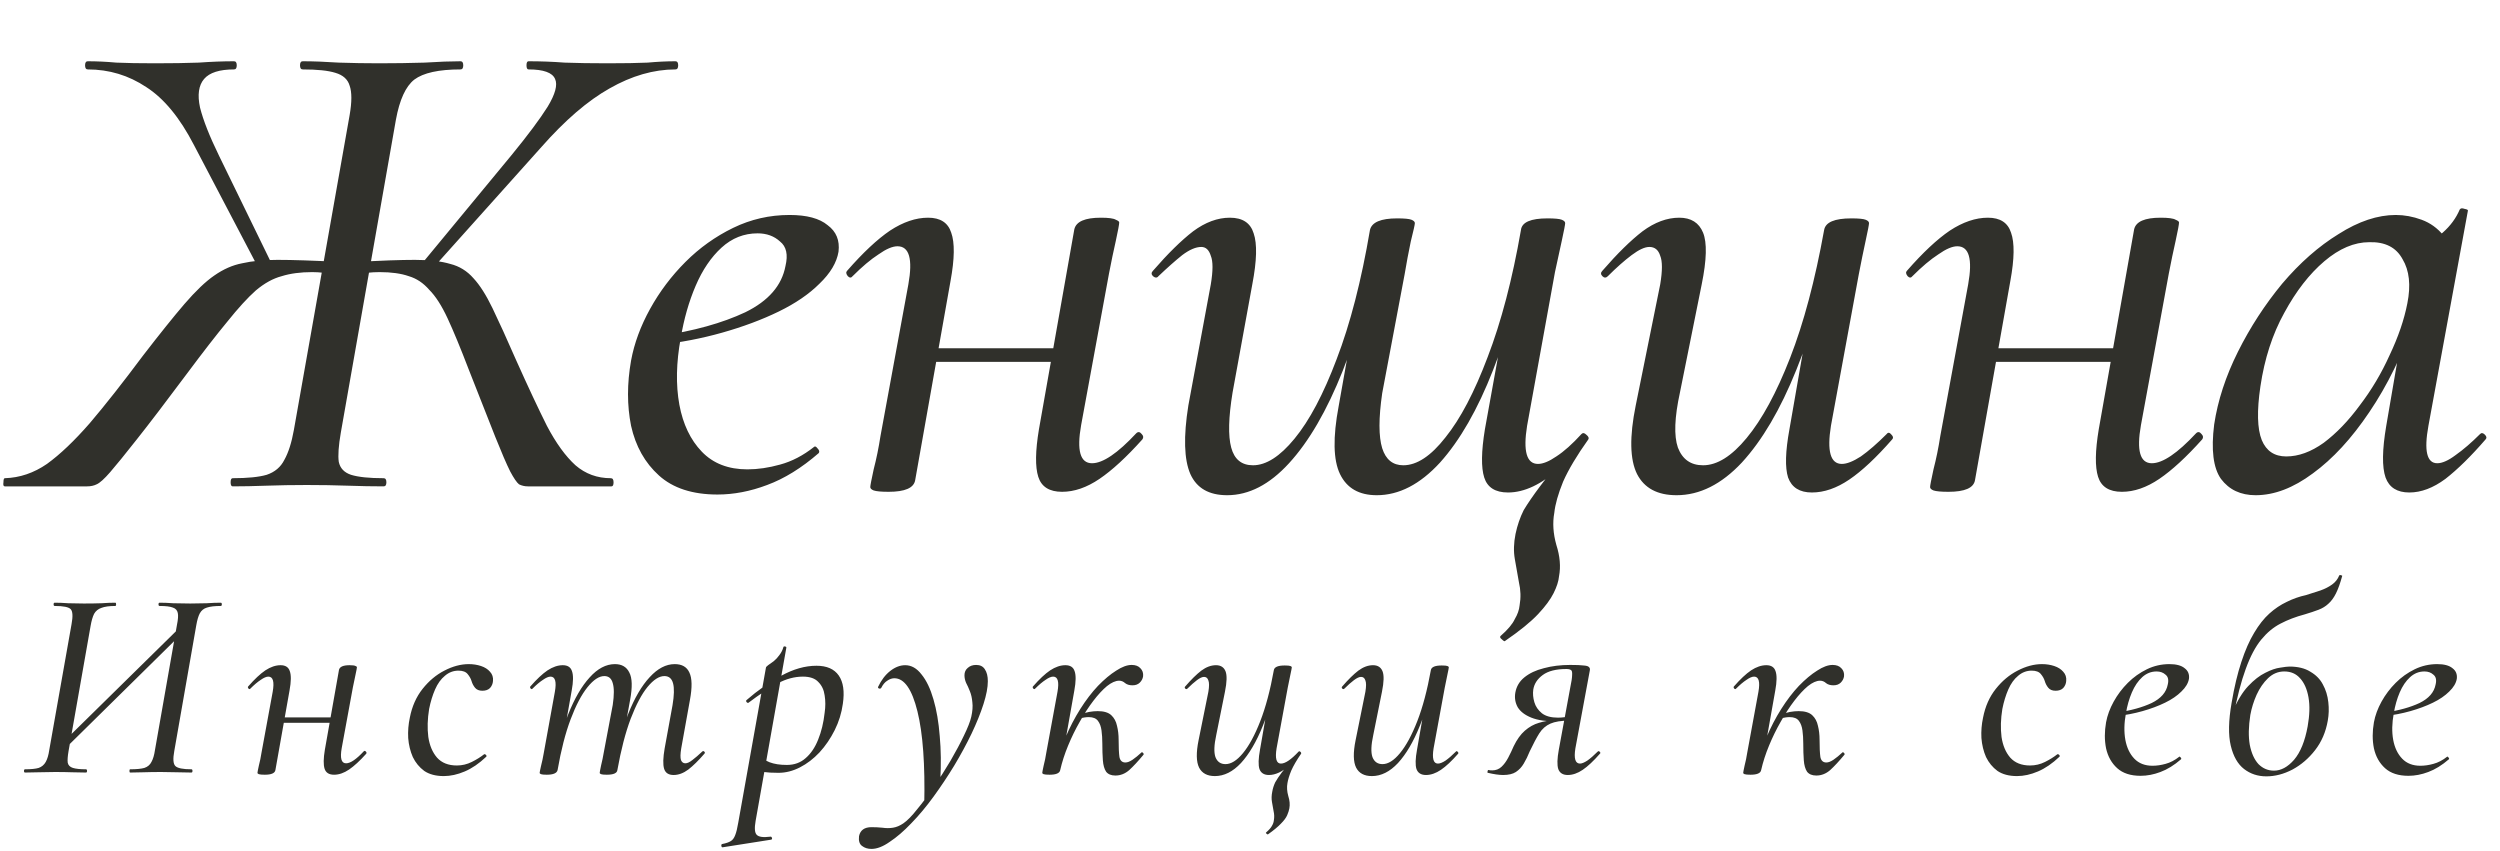
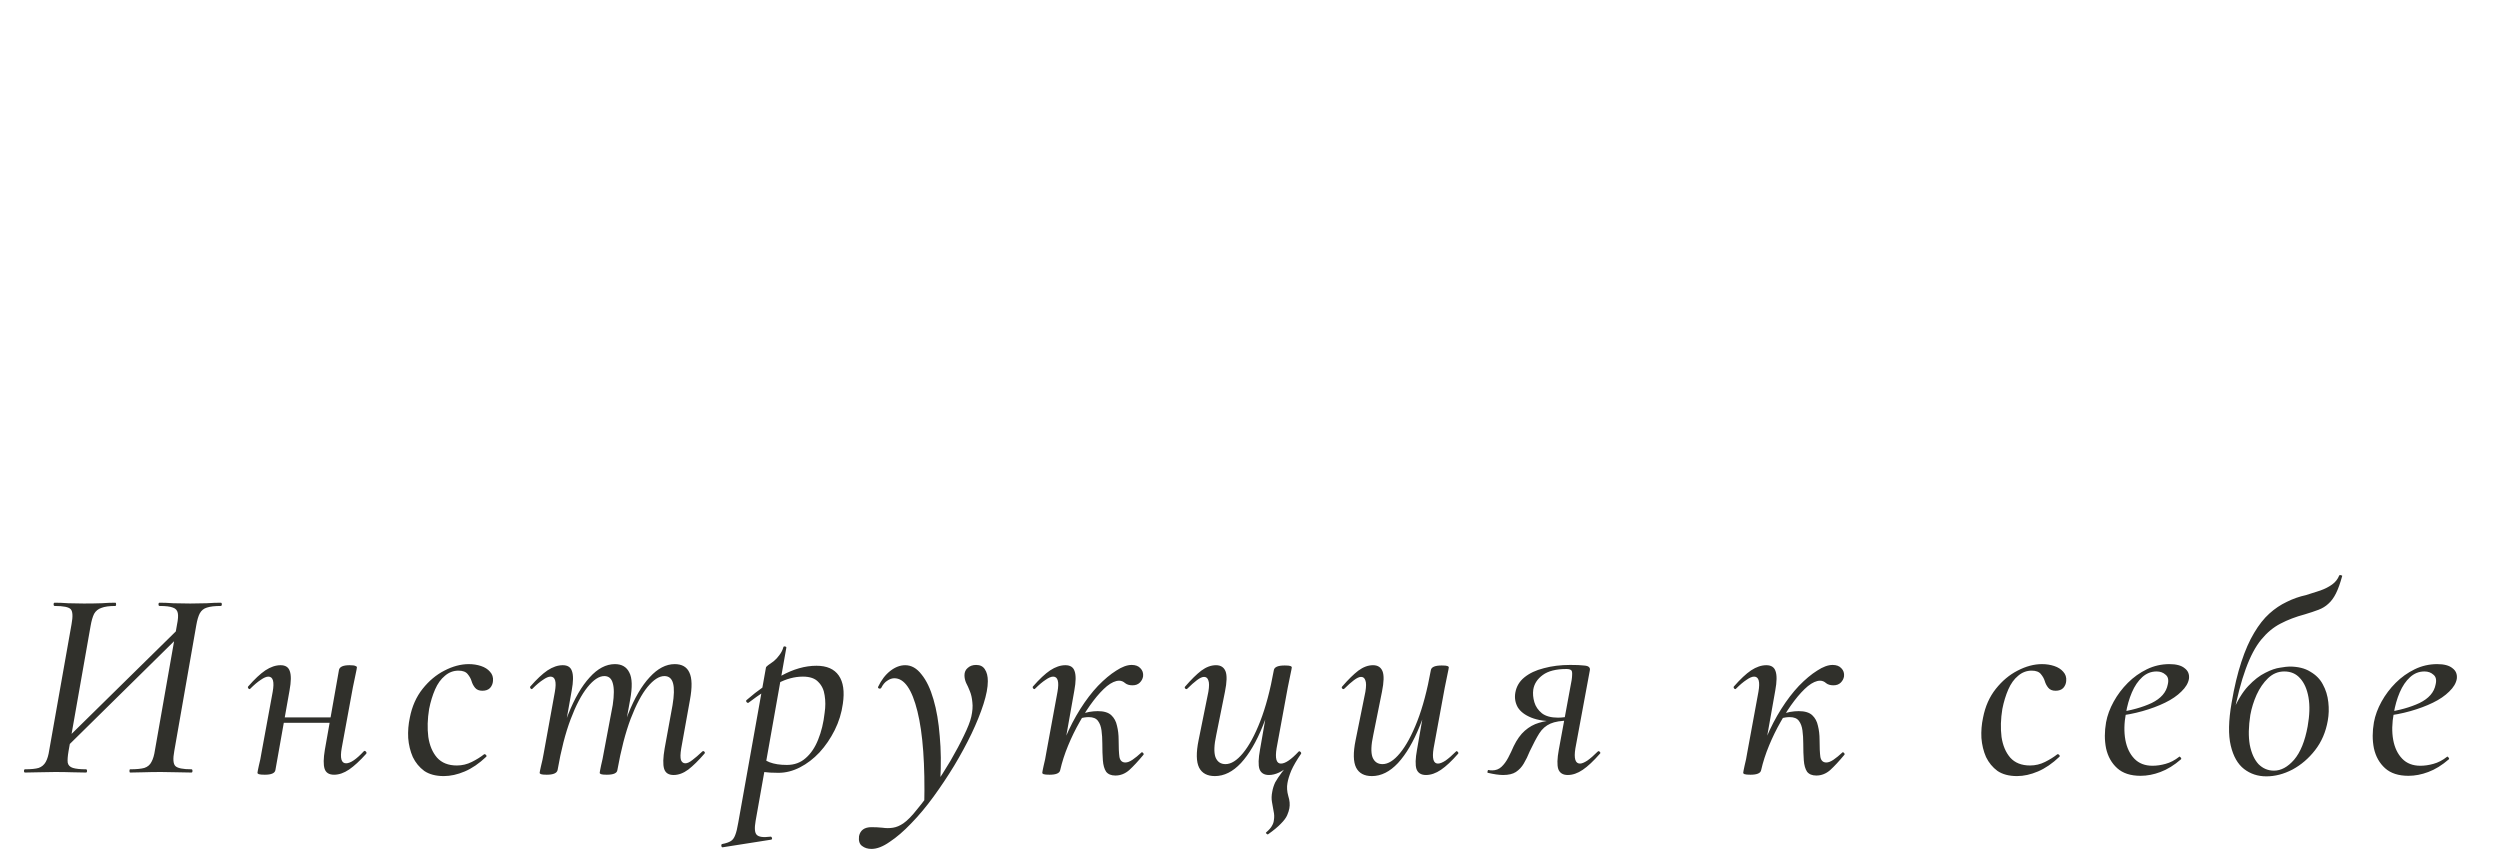
<svg xmlns="http://www.w3.org/2000/svg" width="573" height="195" viewBox="0 0 573 195" fill="none">
-   <path d="M53.327 111.475C53.016 111.475 52.86 111.163 52.86 110.54C52.86 109.916 53.016 109.604 53.327 109.604C56.757 109.604 59.355 109.344 61.122 108.825C62.993 108.201 64.344 107.058 65.175 105.395C66.111 103.732 66.838 101.446 67.358 98.536L80.141 26.356C80.661 23.343 80.661 21.108 80.141 19.653C79.726 18.198 78.634 17.211 76.868 16.691C75.205 16.171 72.71 15.912 69.385 15.912C68.969 15.912 68.761 15.6 68.761 14.976C68.761 14.352 68.969 14.041 69.385 14.041C71.775 14.041 74.529 14.145 77.647 14.352C80.765 14.457 83.831 14.508 86.845 14.508C90.482 14.508 93.964 14.457 97.29 14.352C100.615 14.145 103.37 14.041 105.552 14.041C105.968 14.041 106.176 14.352 106.176 14.976C106.176 15.6 105.968 15.912 105.552 15.912C100.563 15.912 97.03 16.691 94.951 18.25C92.977 19.809 91.574 22.875 90.742 27.448L78.115 99.159C77.595 102.173 77.439 104.408 77.647 105.863C77.959 107.318 78.894 108.305 80.453 108.825C82.116 109.344 84.61 109.604 87.936 109.604C88.352 109.604 88.56 109.916 88.56 110.54C88.56 111.163 88.352 111.475 87.936 111.475C85.442 111.475 82.688 111.423 79.674 111.319C76.764 111.215 73.646 111.163 70.32 111.163C67.098 111.163 64.032 111.215 61.122 111.319C58.212 111.423 55.614 111.475 53.327 111.475ZM1.103 111.475C0.791 111.475 0.687 111.163 0.791 110.54C0.791 109.916 0.895 109.604 1.103 109.604C4.532 109.5 7.754 108.409 10.768 106.33C13.782 104.148 17.056 101.03 20.59 96.977C24.123 92.82 28.176 87.675 32.749 81.543C36.595 76.555 39.764 72.605 42.259 69.695C44.857 66.681 47.144 64.499 49.118 63.148C51.197 61.693 53.327 60.757 55.51 60.342C57.796 59.822 60.498 59.562 63.616 59.562C67.046 59.562 71.775 59.718 77.803 60.03L77.335 62.836C76.192 62.732 75.153 62.628 74.217 62.524C73.282 62.42 72.398 62.368 71.567 62.368C68.865 62.368 66.526 62.68 64.552 63.303C62.577 63.823 60.602 64.914 58.628 66.577C56.757 68.24 54.575 70.631 52.08 73.748C49.586 76.762 46.52 80.712 42.882 85.596C37.998 92.144 34.152 97.185 31.346 100.718C28.644 104.148 26.617 106.642 25.266 108.201C23.915 109.76 22.876 110.696 22.148 111.007C21.525 111.319 20.797 111.475 19.966 111.475H1.103ZM59.563 62.056L44.441 33.216C41.219 26.98 37.582 22.563 33.529 19.965C29.476 17.263 25.006 15.912 20.122 15.912C19.706 15.912 19.498 15.6 19.498 14.976C19.498 14.352 19.706 14.041 20.122 14.041C22.2 14.041 24.383 14.145 26.669 14.352C28.956 14.457 31.918 14.508 35.555 14.508C39.401 14.508 42.727 14.457 45.533 14.352C48.443 14.145 51.145 14.041 53.639 14.041C54.055 14.041 54.263 14.352 54.263 14.976C54.263 15.6 54.055 15.912 53.639 15.912C50.313 15.912 48.027 16.639 46.78 18.094C45.533 19.549 45.221 21.732 45.844 24.642C46.572 27.552 48.027 31.241 50.209 35.71L62.369 60.653L59.563 62.056ZM120.986 111.475C120.258 111.475 119.583 111.319 118.959 111.007C118.439 110.592 117.764 109.604 116.932 108.045C116.101 106.382 114.958 103.732 113.503 100.095C112.048 96.457 110.021 91.313 107.423 84.661C105.552 79.776 103.941 75.879 102.59 72.969C101.239 70.059 99.836 67.876 98.381 66.421C97.03 64.862 95.471 63.823 93.704 63.303C91.937 62.68 89.703 62.368 87.001 62.368C86.065 62.368 85.13 62.42 84.195 62.524C83.259 62.628 82.22 62.732 81.077 62.836L81.233 60.03C87.364 59.718 91.989 59.562 95.107 59.562C98.433 59.562 101.135 59.874 103.214 60.497C105.292 61.017 107.059 62.108 108.514 63.771C109.969 65.33 111.424 67.617 112.879 70.63C114.334 73.644 116.153 77.646 118.335 82.634C121.038 88.662 123.376 93.651 125.351 97.6C127.429 101.55 129.612 104.564 131.898 106.642C134.185 108.617 136.887 109.604 140.005 109.604C140.421 109.604 140.628 109.916 140.628 110.54C140.628 111.163 140.473 111.475 140.161 111.475H120.986ZM98.693 62.056L96.51 60.653L117.244 35.554C120.986 30.981 123.74 27.292 125.507 24.486C127.273 21.576 127.845 19.445 127.221 18.094C126.598 16.639 124.571 15.912 121.142 15.912C120.83 15.912 120.674 15.6 120.674 14.976C120.674 14.352 120.83 14.041 121.142 14.041C123.948 14.041 126.702 14.145 129.404 14.352C132.21 14.457 135.484 14.508 139.225 14.508C143.071 14.508 146.137 14.457 148.423 14.352C150.71 14.145 152.84 14.041 154.815 14.041C155.231 14.041 155.438 14.352 155.438 14.976C155.438 15.6 155.231 15.912 154.815 15.912C149.826 15.912 144.786 17.366 139.693 20.276C134.704 23.083 129.508 27.552 124.104 33.684L98.693 62.056ZM164.44 113.346C158.724 113.346 154.255 111.891 151.033 108.981C147.811 106.071 145.681 102.277 144.642 97.6C143.706 92.924 143.706 87.935 144.642 82.634C145.369 78.685 146.824 74.736 149.007 70.786C151.189 66.837 153.891 63.252 157.113 60.03C160.335 56.808 163.972 54.21 168.026 52.235C172.079 50.26 176.392 49.273 180.965 49.273C184.914 49.273 187.824 50.052 189.695 51.611C191.67 53.066 192.501 55.093 192.189 57.691C191.774 60.186 190.319 62.628 187.824 65.018C185.434 67.409 182.316 69.539 178.471 71.41C174.625 73.281 170.312 74.892 165.531 76.243C160.751 77.594 155.866 78.529 150.877 79.049L151.189 77.022C158.984 75.879 165.531 74.06 170.832 71.566C176.132 68.968 179.198 65.434 180.03 60.965C180.653 58.367 180.237 56.496 178.782 55.353C177.431 54.106 175.717 53.482 173.638 53.482C170.52 53.482 167.766 54.573 165.376 56.756C162.985 58.938 161.01 61.849 159.452 65.486C157.893 69.124 156.749 73.125 156.022 77.49C154.983 83.102 154.879 88.195 155.71 92.768C156.541 97.237 158.256 100.822 160.855 103.524C163.453 106.227 166.934 107.578 171.3 107.578C173.69 107.578 176.184 107.214 178.782 106.486C181.485 105.759 184.083 104.408 186.577 102.433C186.785 102.225 187.045 102.329 187.357 102.745C187.772 103.161 187.876 103.524 187.668 103.836C183.719 107.266 179.77 109.708 175.82 111.163C171.975 112.618 168.182 113.346 164.44 113.346ZM203.676 112.722C202.013 112.722 200.87 112.618 200.246 112.41C199.726 112.202 199.467 111.943 199.467 111.631C199.467 111.319 199.726 109.968 200.246 107.578C200.87 105.187 201.389 102.641 201.805 99.939L208.197 65.174C209.236 59.354 208.404 56.444 205.702 56.444C204.559 56.444 203.104 57.068 201.337 58.315C199.57 59.458 197.596 61.121 195.413 63.303C195.101 63.719 194.738 63.719 194.322 63.303C193.906 62.784 193.854 62.368 194.166 62.056C197.804 57.899 201.077 54.833 203.987 52.858C207.001 50.884 209.911 49.897 212.718 49.897C215.524 49.897 217.29 51.04 218.018 53.326C218.849 55.613 218.797 59.302 217.862 64.395L209.756 110.072C209.444 111.839 207.417 112.722 203.676 112.722ZM209.6 82.946L210.223 79.828H246.859L246.391 82.946H209.6ZM243.429 112.722C240.519 112.722 238.7 111.579 237.973 109.292C237.245 107.006 237.297 103.368 238.128 98.38L246.235 52.547C246.651 50.78 248.677 49.897 252.315 49.897C254.082 49.897 255.225 50.052 255.745 50.364C256.264 50.572 256.524 50.78 256.524 50.988C256.524 51.404 256.264 52.807 255.745 55.197C255.225 57.483 254.705 59.978 254.186 62.68L247.794 97.444C246.755 103.265 247.586 106.175 250.288 106.175C252.783 106.175 256.16 103.888 260.421 99.315C260.837 98.9 261.253 98.951 261.669 99.471C262.084 99.887 262.136 100.303 261.824 100.718C258.187 104.772 254.913 107.785 252.003 109.76C249.093 111.735 246.235 112.722 243.429 112.722ZM281.258 113.502C277.1 113.502 274.294 111.891 272.839 108.669C271.384 105.343 271.228 100.095 272.372 92.924L277.516 65.174C278.036 62.056 278.036 59.874 277.516 58.627C277.1 57.276 276.373 56.6 275.334 56.6C274.086 56.6 272.631 57.224 270.969 58.471C269.41 59.718 267.591 61.329 265.512 63.303C265.2 63.719 264.785 63.719 264.265 63.303C263.849 62.888 263.849 62.472 264.265 62.056C267.695 58.107 270.761 55.093 273.463 53.014C276.269 50.936 279.075 49.897 281.881 49.897C284.791 49.897 286.61 51.092 287.338 53.482C288.169 55.873 288.065 59.77 287.026 65.174L282.505 89.962C281.569 95.678 281.466 99.887 282.193 102.589C282.921 105.291 284.583 106.642 287.182 106.642C290.196 106.642 293.365 104.616 296.691 100.562C300.121 96.405 303.343 90.325 306.357 82.323C309.475 74.216 312.021 64.343 313.996 52.703L316.334 52.858C314.255 65.122 311.397 75.827 307.76 84.973C304.122 94.119 300.017 101.186 295.444 106.175C290.975 111.059 286.246 113.502 281.258 113.502ZM315.554 113.502C311.501 113.502 308.695 111.891 307.136 108.669C305.577 105.447 305.473 100.251 306.824 93.079L313.996 52.703C314.411 50.936 316.49 50.052 320.231 50.052C321.894 50.052 322.985 50.156 323.505 50.364C324.025 50.572 324.285 50.832 324.285 51.144C324.285 51.456 323.973 52.859 323.349 55.353C322.83 57.847 322.362 60.342 321.946 62.836L316.802 90.117C315.97 95.834 315.97 100.043 316.802 102.745C317.633 105.343 319.244 106.642 321.634 106.642C324.752 106.642 327.974 104.512 331.3 100.251C334.73 95.989 337.951 89.858 340.965 81.855C344.083 73.748 346.63 64.031 348.604 52.703L350.631 52.858C348.656 65.018 345.85 75.671 342.212 84.817C338.679 93.859 334.626 100.926 330.053 106.019C325.48 111.007 320.647 113.502 315.554 113.502ZM345.019 146.863C344.915 147.071 344.655 146.967 344.239 146.551C343.823 146.24 343.719 145.98 343.927 145.772C345.59 144.317 346.681 143.018 347.201 141.874C347.825 140.835 348.188 139.796 348.292 138.757C348.604 136.99 348.552 135.223 348.137 133.456C347.825 131.793 347.513 130.026 347.201 128.156C346.889 126.389 346.941 124.466 347.357 122.388C347.773 120.413 348.396 118.594 349.228 116.931C350.163 115.372 351.41 113.554 352.969 111.475C354.528 109.396 356.503 106.85 358.893 103.836L357.178 107.422C355.308 109.189 353.385 110.54 351.41 111.475C349.436 112.41 347.513 112.878 345.642 112.878C342.732 112.878 340.913 111.735 340.186 109.448C339.458 107.162 339.51 103.472 340.342 98.38L348.604 52.703C348.812 50.936 350.839 50.052 354.684 50.052C356.347 50.052 357.438 50.156 357.958 50.364C358.478 50.572 358.737 50.832 358.737 51.144C358.737 51.456 358.478 52.807 357.958 55.197C357.438 57.483 356.919 59.874 356.399 62.368L350.007 97.6C349.072 103.42 349.903 106.33 352.502 106.33C353.645 106.33 355.048 105.759 356.711 104.616C358.478 103.472 360.4 101.758 362.479 99.471C362.791 99.159 363.154 99.211 363.57 99.627C364.09 100.043 364.246 100.406 364.038 100.718C361.44 104.356 359.517 107.578 358.27 110.384C357.126 113.19 356.451 115.58 356.243 117.555C355.827 119.841 355.983 122.284 356.711 124.882C357.542 127.48 357.75 129.871 357.334 132.053C357.23 133.196 356.815 134.495 356.087 135.95C355.36 137.405 354.164 139.016 352.502 140.783C350.839 142.55 348.344 144.577 345.019 146.863ZM384.263 113.502C379.898 113.502 376.884 111.891 375.221 108.669C373.558 105.343 373.454 100.095 374.909 92.924L380.521 65.174C381.041 62.056 381.041 59.874 380.521 58.627C380.105 57.276 379.274 56.6 378.027 56.6C376.988 56.6 375.637 57.224 373.974 58.471C372.311 59.718 370.492 61.329 368.517 63.303C368.102 63.719 367.686 63.719 367.27 63.303C366.854 62.888 366.854 62.472 367.27 62.056C370.7 58.107 373.766 55.093 376.468 53.014C379.274 50.936 382.08 49.897 384.886 49.897C387.588 49.897 389.407 51.04 390.343 53.326C391.278 55.613 391.174 59.562 390.031 65.174L385.042 89.962C383.795 95.678 383.639 99.887 384.574 102.589C385.614 105.291 387.536 106.642 390.343 106.642C393.564 106.642 396.89 104.564 400.32 100.406C403.853 96.145 407.179 90.013 410.297 82.011C413.415 74.008 416.013 64.239 418.092 52.703L420.274 52.858C418.3 65.018 415.442 75.671 411.7 84.817C408.063 93.859 403.905 100.926 399.229 106.019C394.552 111.007 389.563 113.502 384.263 113.502ZM415.286 112.878C412.48 112.878 410.661 111.735 409.829 109.448C409.102 107.162 409.206 103.472 410.141 98.38L418.092 52.703C418.404 50.936 420.482 50.052 424.328 50.052C425.991 50.052 427.082 50.156 427.601 50.364C428.121 50.572 428.381 50.832 428.381 51.144C428.381 51.456 428.121 52.807 427.601 55.197C427.082 57.587 426.562 60.134 426.042 62.836L419.651 97.6C418.715 103.42 419.547 106.33 422.145 106.33C423.288 106.33 424.743 105.759 426.51 104.616C428.277 103.368 430.252 101.654 432.434 99.471C432.746 99.055 433.11 99.107 433.525 99.627C433.941 100.043 433.993 100.406 433.681 100.718C430.044 104.875 426.77 107.941 423.86 109.916C420.95 111.891 418.092 112.878 415.286 112.878ZM446.585 112.722C444.922 112.722 443.779 112.618 443.156 112.41C442.636 112.202 442.376 111.943 442.376 111.631C442.376 111.319 442.636 109.968 443.156 107.578C443.779 105.187 444.299 102.641 444.715 99.939L451.106 65.174C452.145 59.354 451.314 56.444 448.612 56.444C447.469 56.444 446.014 57.068 444.247 58.315C442.48 59.458 440.505 61.121 438.323 63.303C438.011 63.719 437.647 63.719 437.232 63.303C436.816 62.784 436.764 62.368 437.076 62.056C440.713 57.899 443.987 54.833 446.897 52.858C449.911 50.884 452.821 49.897 455.627 49.897C458.433 49.897 460.2 51.04 460.928 53.326C461.759 55.613 461.707 59.302 460.772 64.395L452.665 110.072C452.353 111.839 450.327 112.722 446.585 112.722ZM452.509 82.946L453.133 79.828H489.768L489.3 82.946H452.509ZM486.338 112.722C483.428 112.722 481.61 111.579 480.882 109.292C480.155 107.006 480.207 103.368 481.038 98.38L489.145 52.547C489.56 50.78 491.587 49.897 495.224 49.897C496.991 49.897 498.134 50.052 498.654 50.364C499.174 50.572 499.434 50.78 499.434 50.988C499.434 51.404 499.174 52.807 498.654 55.197C498.134 57.483 497.615 59.978 497.095 62.68L490.703 97.444C489.664 103.265 490.496 106.175 493.198 106.175C495.692 106.175 499.07 103.888 503.331 99.315C503.747 98.9 504.162 98.951 504.578 99.471C504.994 99.887 505.046 100.303 504.734 100.718C501.096 104.772 497.823 107.785 494.913 109.76C492.003 111.735 489.145 112.722 486.338 112.722ZM516.996 113.502C513.566 113.502 510.916 112.254 509.045 109.76C507.279 107.266 506.759 103.109 507.487 97.289C508.318 91.78 510.137 86.22 512.943 80.608C515.749 74.996 519.127 69.799 523.076 65.018C527.129 60.238 531.442 56.444 536.015 53.638C540.588 50.728 544.953 49.273 549.11 49.273C551.085 49.273 553.06 49.637 555.034 50.364C557.009 51.092 558.672 52.287 560.023 53.95C561.478 55.509 562.31 57.639 562.517 60.342L555.034 55.821C556.489 55.613 558.1 54.781 559.867 53.326C561.634 51.767 562.933 50.001 563.765 48.026C563.972 47.714 564.336 47.662 564.856 47.87C565.479 47.974 565.739 48.13 565.635 48.338L556.593 97.6C555.554 103.316 556.23 106.175 558.62 106.175C559.763 106.175 561.166 105.551 562.829 104.304C564.596 103.057 566.467 101.446 568.441 99.471C568.753 99.159 569.117 99.211 569.533 99.627C569.948 100.043 570 100.406 569.689 100.718C566.363 104.564 563.297 107.578 560.491 109.76C557.685 111.839 554.93 112.878 552.228 112.878C549.422 112.878 547.603 111.735 546.772 109.448C545.941 107.058 545.993 103.109 546.928 97.6L550.669 75.775L553.475 73.125C550.669 81.231 547.188 88.351 543.031 94.482C538.977 100.51 534.664 105.187 530.091 108.513C525.622 111.839 521.257 113.502 516.996 113.502ZM524.011 104.616C526.817 104.616 529.676 103.576 532.586 101.498C535.496 99.315 538.25 96.457 540.848 92.924C543.55 89.39 545.837 85.544 547.707 81.387C549.682 77.23 551.033 73.281 551.761 69.539C552.592 65.382 552.228 62.004 550.669 59.406C549.214 56.704 546.668 55.405 543.031 55.509C539.601 55.509 536.171 56.964 532.741 59.874C529.312 62.784 526.246 66.733 523.544 71.722C520.842 76.606 519.023 82.219 518.087 88.558C517.256 94.171 517.36 98.276 518.399 100.874C519.438 103.368 521.309 104.616 524.011 104.616Z" fill="#30302B" />
  <path d="M13.907 172.583L12.973 171.587L42.745 142.312L43.618 143.309L13.907 172.583ZM5.747 177.068C5.581 177.068 5.498 176.943 5.498 176.694C5.498 176.445 5.581 176.321 5.747 176.321C7.118 176.321 8.156 176.217 8.862 176.009C9.568 175.76 10.107 175.303 10.481 174.639C10.855 173.974 11.125 173.061 11.291 171.898L16.398 143.06C16.731 141.274 16.668 140.132 16.212 139.634C15.755 139.136 14.53 138.887 12.537 138.887C12.371 138.887 12.287 138.762 12.287 138.513C12.287 138.264 12.371 138.139 12.537 138.139C13.492 138.139 14.53 138.181 15.651 138.264C16.814 138.305 17.997 138.326 19.201 138.326C20.738 138.326 22.087 138.305 23.25 138.264C24.454 138.181 25.513 138.139 26.427 138.139C26.551 138.139 26.613 138.264 26.613 138.513C26.613 138.762 26.551 138.887 26.427 138.887C25.056 138.887 23.997 139.032 23.25 139.323C22.503 139.572 21.942 140.028 21.568 140.693C21.236 141.357 20.966 142.291 20.759 143.496L15.713 172.147C15.506 173.352 15.443 174.244 15.526 174.826C15.651 175.407 16.046 175.802 16.71 176.009C17.374 176.217 18.371 176.321 19.7 176.321C19.866 176.321 19.949 176.445 19.949 176.694C19.949 176.943 19.866 177.068 19.7 177.068C18.744 177.068 17.686 177.047 16.523 177.006C15.36 176.964 14.052 176.943 12.599 176.943C11.312 176.943 10.066 176.964 8.862 177.006C7.658 177.047 6.619 177.068 5.747 177.068ZM29.852 177.068C29.728 177.068 29.665 176.943 29.665 176.694C29.665 176.445 29.728 176.321 29.852 176.321C31.264 176.321 32.344 176.217 33.091 176.009C33.839 175.76 34.378 175.303 34.711 174.639C35.084 173.974 35.354 173.061 35.52 171.898L40.566 143.184C40.815 141.98 40.877 141.087 40.752 140.506C40.628 139.883 40.254 139.468 39.631 139.26C39.008 139.011 37.991 138.887 36.579 138.887C36.413 138.887 36.33 138.762 36.33 138.513C36.33 138.264 36.413 138.139 36.579 138.139C37.534 138.139 38.572 138.181 39.694 138.264C40.856 138.305 42.164 138.326 43.618 138.326C44.905 138.326 46.151 138.305 47.355 138.264C48.6 138.181 49.68 138.139 50.594 138.139C50.76 138.139 50.843 138.264 50.843 138.513C50.843 138.762 50.76 138.887 50.594 138.887C49.223 138.887 48.164 139.011 47.417 139.26C46.711 139.468 46.171 139.904 45.798 140.568C45.465 141.191 45.196 142.105 44.988 143.309L39.943 172.147C39.611 173.933 39.694 175.075 40.192 175.573C40.69 176.071 41.915 176.321 43.867 176.321C44.033 176.321 44.116 176.445 44.116 176.694C44.116 176.943 44.033 177.068 43.867 177.068C42.912 177.068 41.832 177.047 40.628 177.006C39.465 176.964 38.24 176.943 36.953 176.943C35.458 176.943 34.108 176.964 32.904 177.006C31.742 177.047 30.724 177.068 29.852 177.068ZM60.693 177.566C60.029 177.566 59.572 177.525 59.323 177.442C59.115 177.359 59.011 177.255 59.011 177.13C59.011 177.006 59.115 176.466 59.323 175.511C59.572 174.556 59.78 173.538 59.946 172.459L62.5 158.569C62.915 156.244 62.583 155.081 61.503 155.081C61.046 155.081 60.465 155.33 59.759 155.828C59.053 156.285 58.264 156.95 57.392 157.822C57.267 157.988 57.122 157.988 56.956 157.822C56.79 157.614 56.769 157.448 56.894 157.323C58.347 155.662 59.655 154.437 60.818 153.648C62.022 152.859 63.185 152.465 64.306 152.465C65.427 152.465 66.133 152.922 66.424 153.835C66.756 154.749 66.735 156.223 66.361 158.258L63.122 176.507C62.998 177.213 62.188 177.566 60.693 177.566ZM63.06 165.67L63.309 164.424H77.947L77.76 165.67H63.06ZM76.576 177.566C75.414 177.566 74.687 177.11 74.396 176.196C74.106 175.283 74.126 173.829 74.459 171.836L77.697 153.524C77.864 152.818 78.673 152.465 80.127 152.465C80.832 152.465 81.289 152.527 81.497 152.652C81.704 152.735 81.808 152.818 81.808 152.901C81.808 153.067 81.704 153.628 81.497 154.583C81.289 155.496 81.082 156.493 80.874 157.572L78.32 171.462C77.905 173.788 78.237 174.95 79.317 174.95C80.314 174.95 81.663 174.037 83.365 172.21C83.532 172.044 83.698 172.064 83.864 172.272C84.03 172.438 84.051 172.604 83.926 172.77C82.473 174.39 81.165 175.594 80.002 176.383C78.839 177.172 77.697 177.566 76.576 177.566ZM101.719 177.878C99.891 177.878 98.397 177.483 97.234 176.694C96.113 175.864 95.241 174.805 94.618 173.518C94.037 172.189 93.684 170.736 93.559 169.158C93.476 167.58 93.601 166.023 93.933 164.486C94.431 161.912 95.407 159.711 96.86 157.884C98.314 156.057 99.975 154.666 101.843 153.711C103.753 152.714 105.622 152.216 107.449 152.216C108.446 152.216 109.38 152.361 110.252 152.652C111.124 152.942 111.809 153.378 112.307 153.96C112.847 154.541 113.075 155.247 112.992 156.078C112.951 156.7 112.723 157.24 112.307 157.697C111.892 158.112 111.311 158.32 110.563 158.32C109.816 158.32 109.255 158.091 108.882 157.635C108.508 157.178 108.238 156.659 108.072 156.078C107.906 155.538 107.615 155.019 107.2 154.52C106.785 153.981 106.079 153.711 105.082 153.711C103.919 153.711 102.881 154.105 101.968 154.894C101.054 155.642 100.307 156.68 99.725 158.008C99.144 159.337 98.687 160.832 98.355 162.493C97.981 164.777 97.919 166.915 98.168 168.909C98.459 170.86 99.123 172.438 100.161 173.642C101.241 174.847 102.757 175.449 104.708 175.449C105.913 175.449 107.054 175.179 108.134 174.639C109.214 174.099 110.148 173.518 110.937 172.895C111.062 172.812 111.207 172.853 111.373 173.019C111.539 173.186 111.56 173.331 111.435 173.455C109.816 174.992 108.176 176.113 106.515 176.819C104.854 177.525 103.255 177.878 101.719 177.878ZM154.394 177.629C153.232 177.629 152.505 177.151 152.214 176.196C151.924 175.241 151.965 173.684 152.339 171.525L154.145 161.621C154.519 159.379 154.56 157.718 154.27 156.638C153.979 155.517 153.315 154.956 152.277 154.956C151.072 154.956 149.785 155.787 148.415 157.448C147.086 159.067 145.799 161.496 144.553 164.735C143.349 167.933 142.332 171.857 141.501 176.507L140.629 176.445C141.46 171.545 142.581 167.268 143.993 163.614C145.446 159.96 147.086 157.157 148.913 155.206C150.74 153.212 152.65 152.216 154.644 152.216C156.304 152.216 157.426 152.859 158.007 154.147C158.63 155.434 158.671 157.531 158.132 160.438L156.138 171.525C155.931 172.77 155.91 173.663 156.076 174.203C156.284 174.701 156.616 174.95 157.073 174.95C157.529 174.95 158.069 174.701 158.692 174.203C159.357 173.705 160.104 173.061 160.934 172.272C161.101 172.106 161.267 172.106 161.433 172.272C161.599 172.438 161.599 172.604 161.433 172.77C160.104 174.307 158.879 175.511 157.758 176.383C156.637 177.213 155.516 177.629 154.394 177.629ZM125.307 177.566C124.642 177.566 124.206 177.525 123.999 177.442C123.791 177.359 123.687 177.255 123.687 177.13C123.687 177.006 123.791 176.487 123.999 175.573C124.248 174.618 124.455 173.642 124.621 172.646L127.175 158.569C127.59 156.244 127.258 155.081 126.179 155.081C125.722 155.081 125.141 155.33 124.435 155.828C123.729 156.285 122.94 156.95 122.068 157.822C121.943 157.988 121.798 157.988 121.632 157.822C121.466 157.614 121.445 157.448 121.569 157.323C123.023 155.662 124.331 154.437 125.493 153.648C126.698 152.859 127.86 152.465 128.982 152.465C130.103 152.465 130.809 152.922 131.099 153.835C131.431 154.749 131.411 156.223 131.037 158.258L127.798 176.507C127.632 177.213 126.801 177.566 125.307 177.566ZM139.072 177.566C138.408 177.566 137.972 177.525 137.764 177.442C137.556 177.359 137.452 177.255 137.452 177.13C137.452 177.006 137.556 176.445 137.764 175.449C138.013 174.452 138.221 173.455 138.387 172.459L140.442 161.559C140.774 159.316 140.774 157.655 140.442 156.576C140.152 155.496 139.508 154.956 138.511 154.956C137.307 154.956 136.02 155.808 134.65 157.51C133.279 159.213 131.992 161.663 130.788 164.86C129.584 168.057 128.587 171.94 127.798 176.507L126.864 176.445C127.694 171.587 128.815 167.351 130.227 163.739C131.681 160.085 133.321 157.261 135.148 155.268C136.975 153.233 138.906 152.216 140.94 152.216C142.518 152.216 143.619 152.859 144.242 154.147C144.906 155.392 144.968 157.469 144.429 160.375L141.501 176.507C141.418 177.213 140.608 177.566 139.072 177.566ZM165.65 194.197C165.484 194.238 165.38 194.135 165.339 193.885C165.297 193.636 165.36 193.491 165.526 193.449C166.398 193.283 167.062 193.055 167.519 192.764C167.934 192.515 168.266 192.058 168.515 191.394C168.764 190.771 168.993 189.837 169.201 188.591L175.554 153.026C175.554 152.901 175.72 152.714 176.052 152.465C176.426 152.216 176.862 151.904 177.36 151.531C177.858 151.115 178.294 150.638 178.668 150.098C179.083 149.558 179.374 148.977 179.54 148.354C179.582 148.188 179.706 148.126 179.914 148.167C180.163 148.209 180.267 148.313 180.225 148.479L173.187 188.155C172.896 189.816 172.979 190.875 173.436 191.332C173.893 191.83 174.931 191.975 176.55 191.768C176.716 191.726 176.841 191.809 176.924 192.017C177.007 192.266 176.945 192.411 176.737 192.453L165.65 194.197ZM178.419 177.13C177.049 177.13 175.927 177.068 175.055 176.943C174.225 176.819 173.519 176.694 172.938 176.57L173.561 173.144C174.391 173.725 175.325 174.244 176.363 174.701C177.443 175.116 178.772 175.324 180.35 175.324C182.052 175.324 183.485 174.805 184.648 173.767C185.852 172.729 186.807 171.317 187.513 169.531C188.26 167.704 188.758 165.649 189.008 163.365C189.215 161.953 189.215 160.624 189.008 159.379C188.841 158.133 188.364 157.116 187.575 156.327C186.828 155.496 185.644 155.081 184.025 155.081C182.115 155.081 180.184 155.6 178.232 156.638C176.322 157.676 174.1 159.15 171.567 161.06C171.443 161.144 171.297 161.102 171.131 160.936C170.965 160.728 170.965 160.562 171.131 160.438C173.664 158.237 176.301 156.389 179.042 154.894C181.824 153.358 184.523 152.59 187.139 152.59C189.506 152.59 191.208 153.337 192.246 154.832C193.285 156.327 193.596 158.486 193.181 161.31C192.89 163.427 192.267 165.441 191.312 167.351C190.357 169.261 189.194 170.964 187.824 172.459C186.454 173.912 184.959 175.054 183.34 175.885C181.72 176.715 180.08 177.13 178.419 177.13ZM199.754 194.571C198.882 194.571 198.155 194.342 197.574 193.885C196.993 193.47 196.764 192.723 196.889 191.643C197.179 190.273 198.134 189.588 199.754 189.588C200.626 189.588 201.456 189.629 202.245 189.712C203.076 189.837 203.886 189.837 204.675 189.712C205.464 189.588 206.252 189.255 207.041 188.716C207.955 188.093 209.014 187.013 210.218 185.477C211.464 183.982 212.751 182.259 214.08 180.307C215.409 178.355 216.675 176.362 217.879 174.327C219.083 172.251 220.101 170.341 220.931 168.597C221.803 166.812 222.364 165.379 222.613 164.299C222.904 163.012 222.987 161.891 222.862 160.936C222.779 159.981 222.592 159.15 222.302 158.444C222.011 157.697 221.72 157.053 221.43 156.514C221.18 155.932 221.056 155.351 221.056 154.77C221.056 154.064 221.305 153.503 221.803 153.088C222.302 152.631 222.945 152.403 223.734 152.403C224.648 152.403 225.312 152.735 225.727 153.399C226.184 154.064 226.412 154.977 226.412 156.14C226.412 157.552 226.08 159.296 225.416 161.372C224.752 163.448 223.838 165.711 222.675 168.161C221.513 170.57 220.184 173.019 218.689 175.511C217.194 177.961 215.616 180.328 213.955 182.612C212.294 184.895 210.592 186.93 208.848 188.716C207.145 190.501 205.505 191.913 203.927 192.951C202.391 194.031 201 194.571 199.754 194.571ZM211.837 184.542C212.045 175.241 211.526 168.078 210.28 163.054C209.035 157.988 207.27 155.455 204.986 155.455C204.446 155.455 203.906 155.642 203.367 156.015C202.827 156.347 202.37 156.887 201.996 157.635C201.913 157.801 201.747 157.863 201.498 157.822C201.29 157.739 201.207 157.614 201.249 157.448C201.996 155.87 202.931 154.645 204.052 153.773C205.173 152.901 206.315 152.465 207.477 152.465C208.889 152.465 210.135 153.171 211.215 154.583C212.336 155.953 213.249 157.863 213.955 160.313C214.661 162.721 215.139 165.524 215.388 168.722C215.678 171.878 215.72 175.262 215.512 178.874L211.837 184.542ZM242.999 176.507L242.064 176.445C242.48 173.912 243.186 171.462 244.182 169.095C245.179 166.729 246.321 164.528 247.608 162.493C248.895 160.458 250.245 158.694 251.656 157.199C253.11 155.704 254.501 154.541 255.83 153.711C257.158 152.839 258.342 152.403 259.38 152.403C260.252 152.403 260.916 152.652 261.373 153.15C261.871 153.648 262.079 154.271 261.996 155.019C261.913 155.558 261.664 156.036 261.249 156.451C260.833 156.867 260.273 157.074 259.567 157.074C258.861 157.074 258.3 156.908 257.885 156.576C257.47 156.202 257.013 156.015 256.515 156.015C255.684 156.015 254.75 156.431 253.712 157.261C252.715 158.091 251.677 159.213 250.598 160.624C249.518 162.036 248.48 163.635 247.483 165.421C246.487 167.165 245.594 168.992 244.805 170.902C244.016 172.812 243.414 174.68 242.999 176.507ZM240.57 177.566C239.905 177.566 239.448 177.525 239.199 177.442C238.992 177.359 238.888 177.255 238.888 177.13C238.888 177.006 238.992 176.466 239.199 175.511C239.448 174.556 239.656 173.538 239.822 172.459L242.376 158.569C242.791 156.244 242.459 155.081 241.379 155.081C240.922 155.081 240.341 155.33 239.635 155.828C238.929 156.285 238.14 156.95 237.268 157.822C237.144 157.988 236.998 157.988 236.832 157.822C236.666 157.614 236.645 157.448 236.77 157.323C238.223 155.662 239.531 154.437 240.694 153.648C241.898 152.859 243.061 152.465 244.182 152.465C245.303 152.465 246.009 152.922 246.3 153.835C246.632 154.749 246.611 156.223 246.238 158.258L242.999 176.507C242.874 177.213 242.064 177.566 240.57 177.566ZM255.643 177.753C254.688 177.753 253.982 177.463 253.525 176.881C253.11 176.258 252.861 175.386 252.778 174.265C252.695 173.144 252.653 171.857 252.653 170.403C252.653 169.324 252.591 168.327 252.466 167.414C252.342 166.5 252.072 165.773 251.656 165.234C251.241 164.652 250.535 164.362 249.539 164.362C248.916 164.362 248.251 164.465 247.546 164.673L247.359 163.863C248.148 163.531 248.895 163.303 249.601 163.178C250.307 163.054 250.971 162.991 251.594 162.991C253.006 162.991 254.044 163.303 254.709 163.926C255.373 164.548 255.809 165.358 256.017 166.355C256.266 167.351 256.39 168.41 256.39 169.531C256.39 171.317 256.453 172.646 256.577 173.518C256.743 174.348 257.2 174.763 257.947 174.763C258.404 174.763 258.944 174.556 259.567 174.141C260.231 173.684 260.896 173.144 261.56 172.521C261.685 172.355 261.83 172.376 261.996 172.583C262.162 172.75 262.183 172.895 262.058 173.019C260.854 174.473 259.774 175.635 258.819 176.507C257.864 177.338 256.805 177.753 255.643 177.753ZM278.452 177.878C276.708 177.878 275.504 177.234 274.839 175.947C274.175 174.618 274.133 172.521 274.715 169.656L276.957 158.569C277.165 157.323 277.165 156.451 276.957 155.953C276.791 155.413 276.459 155.143 275.96 155.143C275.545 155.143 275.005 155.392 274.341 155.891C273.676 156.389 272.95 157.033 272.161 157.822C271.995 157.988 271.829 157.988 271.663 157.822C271.496 157.655 271.496 157.489 271.663 157.323C273.033 155.745 274.258 154.541 275.337 153.711C276.459 152.88 277.58 152.465 278.701 152.465C279.781 152.465 280.507 152.922 280.881 153.835C281.255 154.749 281.213 156.327 280.756 158.569L278.763 168.473C278.265 170.756 278.203 172.438 278.576 173.518C278.992 174.597 279.76 175.137 280.881 175.137C282.168 175.137 283.497 174.307 284.867 172.646C286.279 170.943 287.608 168.493 288.854 165.296C290.099 162.099 291.137 158.195 291.968 153.586L292.84 153.648C292.051 158.507 290.909 162.763 289.414 166.417C287.961 170.03 286.3 172.853 284.431 174.888C282.563 176.881 280.57 177.878 278.452 177.878ZM290.66 191.207C290.577 191.29 290.452 191.249 290.286 191.082C290.12 190.958 290.099 190.854 290.224 190.771C290.888 190.19 291.324 189.691 291.532 189.276C291.781 188.861 291.926 188.446 291.968 188.03C292.092 187.325 292.072 186.619 291.906 185.913C291.781 185.248 291.656 184.542 291.532 183.795C291.407 183.089 291.428 182.321 291.594 181.49C291.719 180.743 291.947 180.016 292.279 179.31C292.653 178.646 293.151 177.899 293.774 177.068C294.397 176.238 295.186 175.22 296.141 174.016L295.518 175.449C294.729 176.155 293.94 176.694 293.151 177.068C292.362 177.442 291.594 177.629 290.847 177.629C289.726 177.629 288.999 177.172 288.667 176.258C288.376 175.345 288.418 173.871 288.791 171.836L291.968 153.586C292.092 152.88 292.923 152.527 294.459 152.527C295.124 152.527 295.56 152.569 295.767 152.652C295.975 152.735 296.079 152.839 296.079 152.963C296.079 153.088 295.975 153.628 295.767 154.583C295.56 155.538 295.352 156.555 295.145 157.635L292.591 171.525C292.217 173.85 292.549 175.013 293.587 175.013C294.584 175.013 295.933 174.099 297.636 172.272C297.761 172.147 297.906 172.168 298.072 172.334C298.238 172.5 298.28 172.646 298.197 172.77C297.2 174.224 296.453 175.511 295.954 176.632C295.497 177.753 295.207 178.708 295.082 179.497C294.916 180.411 294.978 181.387 295.269 182.425C295.601 183.463 295.684 184.418 295.518 185.29C295.435 185.747 295.269 186.266 295.02 186.847C294.771 187.428 294.293 188.072 293.587 188.778C292.923 189.484 291.947 190.294 290.66 191.207ZM314.439 177.878C312.695 177.878 311.491 177.234 310.827 175.947C310.162 174.618 310.121 172.521 310.702 169.656L312.944 158.569C313.152 157.323 313.152 156.451 312.944 155.953C312.778 155.413 312.446 155.143 311.948 155.143C311.532 155.143 310.993 155.392 310.328 155.891C309.664 156.389 308.937 157.033 308.148 157.822C307.982 157.988 307.816 157.988 307.65 157.822C307.484 157.655 307.484 157.489 307.65 157.323C309.02 155.745 310.245 154.541 311.325 153.711C312.446 152.88 313.567 152.465 314.688 152.465C315.768 152.465 316.495 152.922 316.868 153.835C317.242 154.749 317.201 156.327 316.744 158.569L314.751 168.473C314.252 170.756 314.19 172.438 314.564 173.518C314.979 174.597 315.747 175.137 316.868 175.137C318.156 175.137 319.484 174.307 320.855 172.646C322.266 170.943 323.595 168.493 324.841 165.296C326.087 162.099 327.125 158.195 327.955 153.586L328.827 153.648C328.038 158.507 326.896 162.763 325.402 166.417C323.948 170.03 322.287 172.853 320.419 174.888C318.55 176.881 316.557 177.878 314.439 177.878ZM326.834 177.629C325.713 177.629 324.986 177.172 324.654 176.258C324.363 175.345 324.405 173.871 324.779 171.836L327.955 153.586C328.08 152.88 328.91 152.527 330.447 152.527C331.111 152.527 331.547 152.569 331.755 152.652C331.962 152.735 332.066 152.839 332.066 152.963C332.066 153.088 331.962 153.628 331.755 154.583C331.547 155.538 331.34 156.555 331.132 157.635L328.578 171.525C328.204 173.85 328.537 175.013 329.575 175.013C330.032 175.013 330.613 174.784 331.319 174.327C332.025 173.829 332.814 173.144 333.686 172.272C333.81 172.106 333.956 172.127 334.122 172.334C334.288 172.5 334.309 172.646 334.184 172.77C332.731 174.431 331.423 175.656 330.26 176.445C329.097 177.234 327.955 177.629 326.834 177.629ZM344.509 177.629C344.053 177.629 343.534 177.587 342.952 177.504C342.371 177.421 341.727 177.296 341.021 177.13C340.897 177.089 340.876 176.964 340.959 176.757C341.001 176.507 341.104 176.424 341.271 176.507C341.437 176.549 341.686 176.57 342.018 176.57C342.848 176.57 343.554 176.3 344.136 175.76C344.717 175.22 345.236 174.514 345.693 173.642C346.15 172.77 346.565 171.898 346.939 171.026C347.686 169.49 348.537 168.306 349.492 167.476C350.489 166.604 351.569 166.002 352.731 165.67C353.935 165.296 355.14 165.109 356.344 165.109L356.655 165.358C354.33 165.358 352.441 165.068 350.987 164.486C349.534 163.905 348.496 163.116 347.873 162.119C347.292 161.081 347.105 159.96 347.312 158.756C347.561 157.344 348.247 156.181 349.368 155.268C350.53 154.313 352.025 153.607 353.852 153.15C355.679 152.652 357.693 152.403 359.894 152.403C361.306 152.403 362.323 152.444 362.946 152.527C363.611 152.569 364.026 152.693 364.192 152.901C364.4 153.067 364.462 153.337 364.379 153.711L361.078 171.525C360.704 173.85 361.057 175.013 362.136 175.013C362.552 175.013 363.112 174.784 363.818 174.327C364.524 173.829 365.313 173.144 366.185 172.272C366.351 172.106 366.517 172.127 366.683 172.334C366.849 172.5 366.849 172.646 366.683 172.77C365.23 174.431 363.922 175.656 362.759 176.445C361.597 177.234 360.455 177.629 359.334 177.629C358.212 177.629 357.486 177.172 357.154 176.258C356.863 175.345 356.904 173.871 357.278 171.836L359.894 157.635C360.185 156.264 360.33 155.289 360.33 154.707C360.372 154.084 360.289 153.711 360.081 153.586C359.873 153.42 359.52 153.337 359.022 153.337C356.655 153.337 354.849 153.794 353.603 154.707C352.357 155.621 351.631 156.742 351.423 158.071C351.299 158.984 351.382 159.939 351.672 160.936C351.963 161.932 352.544 162.784 353.416 163.49C354.288 164.154 355.513 164.486 357.091 164.486C358.005 164.486 358.981 164.362 360.019 164.112L359.645 165.171C357.818 165.171 356.385 165.4 355.347 165.857C354.309 166.313 353.458 167.061 352.793 168.099C352.171 169.095 351.444 170.466 350.613 172.21C350.198 173.248 349.741 174.182 349.243 175.013C348.786 175.802 348.184 176.445 347.437 176.943C346.731 177.4 345.755 177.629 344.509 177.629ZM403.654 176.507L402.719 176.445C403.135 173.912 403.841 171.462 404.837 169.095C405.834 166.729 406.976 164.528 408.263 162.493C409.55 160.458 410.9 158.694 412.312 157.199C413.765 155.704 415.156 154.541 416.485 153.711C417.813 152.839 418.997 152.403 420.035 152.403C420.907 152.403 421.571 152.652 422.028 153.15C422.526 153.648 422.734 154.271 422.651 155.019C422.568 155.558 422.319 156.036 421.904 156.451C421.488 156.867 420.928 157.074 420.222 157.074C419.516 157.074 418.955 156.908 418.54 156.576C418.125 156.202 417.668 156.015 417.17 156.015C416.339 156.015 415.405 156.431 414.367 157.261C413.37 158.091 412.332 159.213 411.253 160.624C410.173 162.036 409.135 163.635 408.138 165.421C407.142 167.165 406.249 168.992 405.46 170.902C404.671 172.812 404.069 174.68 403.654 176.507ZM401.225 177.566C400.56 177.566 400.103 177.525 399.854 177.442C399.647 177.359 399.543 177.255 399.543 177.13C399.543 177.006 399.647 176.466 399.854 175.511C400.103 174.556 400.311 173.538 400.477 172.459L403.031 158.569C403.446 156.244 403.114 155.081 402.034 155.081C401.578 155.081 400.996 155.33 400.29 155.828C399.584 156.285 398.795 156.95 397.923 157.822C397.799 157.988 397.653 157.988 397.487 157.822C397.321 157.614 397.301 157.448 397.425 157.323C398.878 155.662 400.186 154.437 401.349 153.648C402.553 152.859 403.716 152.465 404.837 152.465C405.958 152.465 406.664 152.922 406.955 153.835C407.287 154.749 407.266 156.223 406.893 158.258L403.654 176.507C403.529 177.213 402.719 177.566 401.225 177.566ZM416.298 177.753C415.343 177.753 414.637 177.463 414.18 176.881C413.765 176.258 413.516 175.386 413.433 174.265C413.35 173.144 413.308 171.857 413.308 170.403C413.308 169.324 413.246 168.327 413.121 167.414C412.997 166.5 412.727 165.773 412.312 165.234C411.896 164.652 411.19 164.362 410.194 164.362C409.571 164.362 408.907 164.465 408.201 164.673L408.014 163.863C408.803 163.531 409.55 163.303 410.256 163.178C410.962 163.054 411.626 162.991 412.249 162.991C413.661 162.991 414.699 163.303 415.364 163.926C416.028 164.548 416.464 165.358 416.672 166.355C416.921 167.351 417.045 168.41 417.045 169.531C417.045 171.317 417.108 172.646 417.232 173.518C417.398 174.348 417.855 174.763 418.602 174.763C419.059 174.763 419.599 174.556 420.222 174.141C420.886 173.684 421.551 173.144 422.215 172.521C422.34 172.355 422.485 172.376 422.651 172.583C422.817 172.75 422.838 172.895 422.713 173.019C421.509 174.473 420.43 175.635 419.474 176.507C418.519 177.338 417.461 177.753 416.298 177.753ZM462.301 177.878C460.474 177.878 458.979 177.483 457.816 176.694C456.695 175.864 455.823 174.805 455.2 173.518C454.619 172.189 454.266 170.736 454.141 169.158C454.058 167.58 454.183 166.023 454.515 164.486C455.013 161.912 455.989 159.711 457.442 157.884C458.896 156.057 460.557 154.666 462.425 153.711C464.335 152.714 466.204 152.216 468.031 152.216C469.028 152.216 469.962 152.361 470.834 152.652C471.706 152.942 472.391 153.378 472.889 153.96C473.429 154.541 473.658 155.247 473.575 156.078C473.533 156.7 473.305 157.24 472.889 157.697C472.474 158.112 471.893 158.32 471.145 158.32C470.398 158.32 469.837 158.091 469.464 157.635C469.09 157.178 468.82 156.659 468.654 156.078C468.488 155.538 468.197 155.019 467.782 154.52C467.367 153.981 466.661 153.711 465.664 153.711C464.502 153.711 463.463 154.105 462.55 154.894C461.636 155.642 460.889 156.68 460.308 158.008C459.726 159.337 459.269 160.832 458.937 162.493C458.564 164.777 458.501 166.915 458.75 168.909C459.041 170.86 459.705 172.438 460.744 173.642C461.823 174.847 463.339 175.449 465.29 175.449C466.495 175.449 467.637 175.179 468.716 174.639C469.796 174.099 470.73 173.518 471.519 172.895C471.644 172.812 471.789 172.853 471.955 173.019C472.121 173.186 472.142 173.331 472.017 173.455C470.398 174.992 468.758 176.113 467.097 176.819C465.436 177.525 463.837 177.878 462.301 177.878ZM490.623 177.815C488.339 177.815 486.553 177.234 485.266 176.071C483.979 174.909 483.127 173.393 482.712 171.525C482.338 169.656 482.338 167.663 482.712 165.545C483.003 163.967 483.584 162.389 484.456 160.811C485.328 159.233 486.408 157.801 487.695 156.514C488.982 155.226 490.436 154.188 492.055 153.399C493.675 152.61 495.398 152.216 497.225 152.216C498.803 152.216 499.965 152.527 500.713 153.15C501.502 153.731 501.834 154.541 501.71 155.579C501.543 156.576 500.962 157.552 499.965 158.507C499.01 159.462 497.765 160.313 496.228 161.06C494.692 161.808 492.969 162.452 491.059 162.991C489.148 163.531 487.197 163.905 485.204 164.112L485.328 163.303C488.443 162.846 491.059 162.119 493.176 161.123C495.294 160.085 496.519 158.673 496.851 156.887C497.1 155.849 496.934 155.102 496.353 154.645C495.813 154.147 495.128 153.898 494.297 153.898C493.052 153.898 491.951 154.334 490.996 155.206C490.041 156.078 489.252 157.24 488.629 158.694C488.007 160.147 487.55 161.746 487.259 163.49C486.844 165.732 486.802 167.767 487.134 169.594C487.467 171.379 488.152 172.812 489.19 173.891C490.228 174.971 491.619 175.511 493.363 175.511C494.318 175.511 495.315 175.366 496.353 175.075C497.433 174.784 498.471 174.244 499.467 173.455C499.55 173.372 499.654 173.414 499.779 173.58C499.945 173.746 499.986 173.891 499.903 174.016C498.325 175.386 496.747 176.362 495.169 176.943C493.633 177.525 492.117 177.815 490.623 177.815ZM519.45 177.94C517.498 177.94 515.796 177.379 514.342 176.258C512.889 175.137 511.872 173.352 511.29 170.902C510.709 168.452 510.771 165.192 511.477 161.123C512.1 157.469 512.848 154.334 513.72 151.718C514.592 149.06 515.567 146.838 516.647 145.053C517.727 143.226 518.889 141.752 520.135 140.631C521.381 139.509 522.71 138.617 524.121 137.952C525.533 137.246 527.007 136.727 528.544 136.395C529.748 136.021 530.848 135.668 531.845 135.336C532.883 134.962 533.776 134.506 534.523 133.966C535.271 133.426 535.81 132.741 536.143 131.91C536.226 131.786 536.371 131.765 536.579 131.848C536.786 131.89 536.869 131.952 536.828 132.035C536.371 133.696 535.894 135.025 535.395 136.021C534.897 137.018 534.316 137.807 533.651 138.388C533.028 138.97 532.281 139.426 531.409 139.759C530.537 140.091 529.478 140.444 528.232 140.817C526.198 141.357 524.35 142.063 522.689 142.935C521.069 143.766 519.595 144.991 518.266 146.61C516.938 148.229 515.754 150.472 514.716 153.337C513.678 156.161 512.723 159.835 511.851 164.362L511.726 163.116C512.806 160.583 513.989 158.631 515.277 157.261C516.606 155.849 517.914 154.832 519.201 154.209C520.488 153.545 521.63 153.15 522.627 153.026C523.623 152.859 524.329 152.776 524.744 152.776C526.696 152.776 528.295 153.171 529.54 153.96C530.828 154.707 531.783 155.683 532.405 156.887C533.07 158.091 533.485 159.441 533.651 160.936C533.817 162.389 533.776 163.801 533.527 165.171C533.07 167.787 532.094 170.05 530.599 171.961C529.146 173.829 527.423 175.303 525.429 176.383C523.436 177.421 521.443 177.94 519.45 177.94ZM521.194 176.632C522.813 176.632 524.35 175.802 525.803 174.141C527.256 172.438 528.295 169.884 528.917 166.479C529.374 163.905 529.437 161.683 529.104 159.815C528.772 157.946 528.128 156.493 527.173 155.455C526.26 154.417 525.056 153.898 523.561 153.898C522.149 153.898 520.903 154.417 519.824 155.455C518.786 156.451 517.914 157.718 517.208 159.254C516.543 160.749 516.066 162.285 515.775 163.863C515.36 166.521 515.318 168.805 515.65 170.715C516.024 172.625 516.689 174.099 517.644 175.137C518.64 176.134 519.824 176.632 521.194 176.632ZM552.014 177.815C549.73 177.815 547.944 177.234 546.657 176.071C545.37 174.909 544.518 173.393 544.103 171.525C543.729 169.656 543.729 167.663 544.103 165.545C544.394 163.967 544.975 162.389 545.847 160.811C546.719 159.233 547.799 157.801 549.086 156.514C550.373 155.226 551.827 154.188 553.446 153.399C555.066 152.61 556.789 152.216 558.616 152.216C560.194 152.216 561.356 152.527 562.104 153.15C562.893 153.731 563.225 154.541 563.1 155.579C562.934 156.576 562.353 157.552 561.356 158.507C560.401 159.462 559.156 160.313 557.619 161.06C556.083 161.808 554.36 162.452 552.45 162.991C550.539 163.531 548.588 163.905 546.595 164.112L546.719 163.303C549.833 162.846 552.45 162.119 554.567 161.123C556.685 160.085 557.91 158.673 558.242 156.887C558.491 155.849 558.325 155.102 557.744 154.645C557.204 154.147 556.519 153.898 555.688 153.898C554.443 153.898 553.342 154.334 552.387 155.206C551.432 156.078 550.643 157.24 550.02 158.694C549.397 160.147 548.941 161.746 548.65 163.49C548.235 165.732 548.193 167.767 548.525 169.594C548.858 171.379 549.543 172.812 550.581 173.891C551.619 174.971 553.01 175.511 554.754 175.511C555.709 175.511 556.706 175.366 557.744 175.075C558.823 174.784 559.862 174.244 560.858 173.455C560.941 173.372 561.045 173.414 561.17 173.58C561.336 173.746 561.377 173.891 561.294 174.016C559.716 175.386 558.138 176.362 556.56 176.943C555.024 177.525 553.508 177.815 552.014 177.815Z" fill="#30302B" />
</svg>